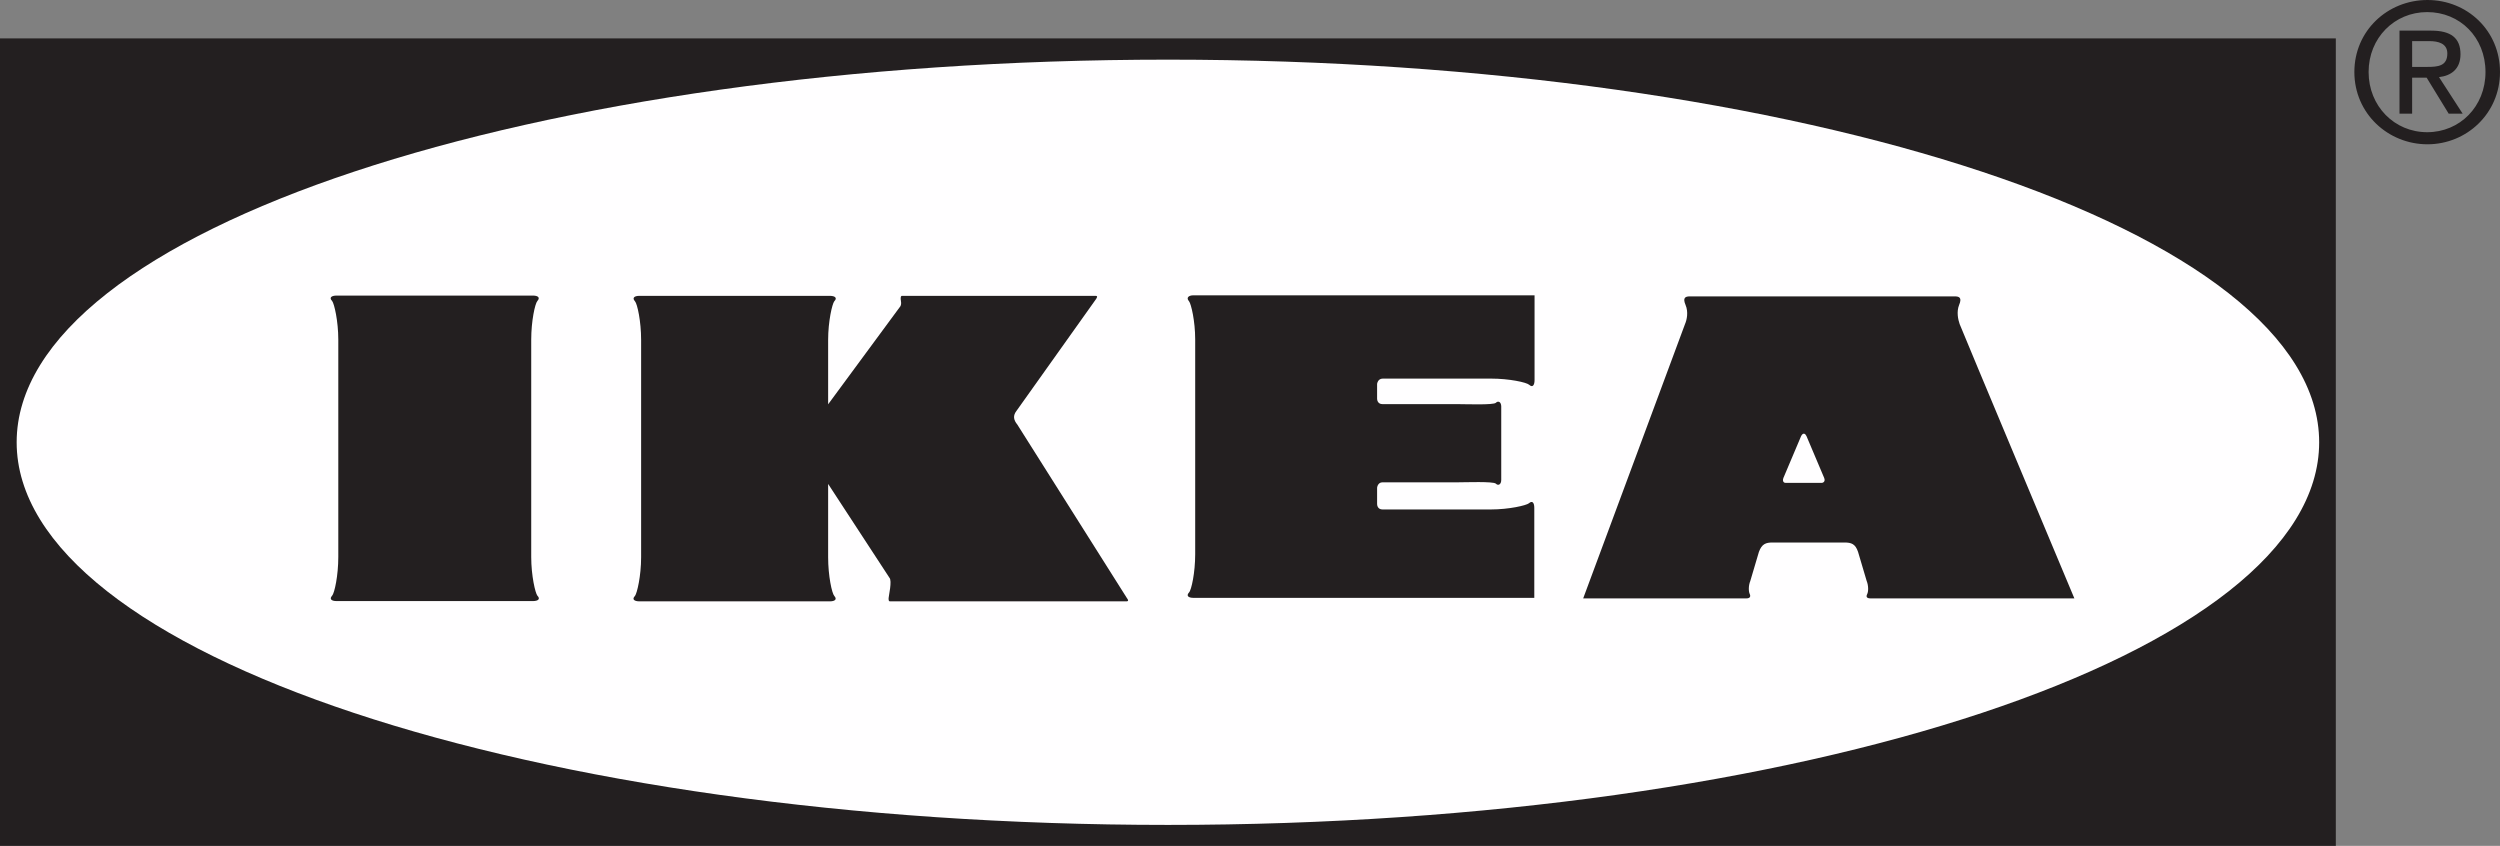
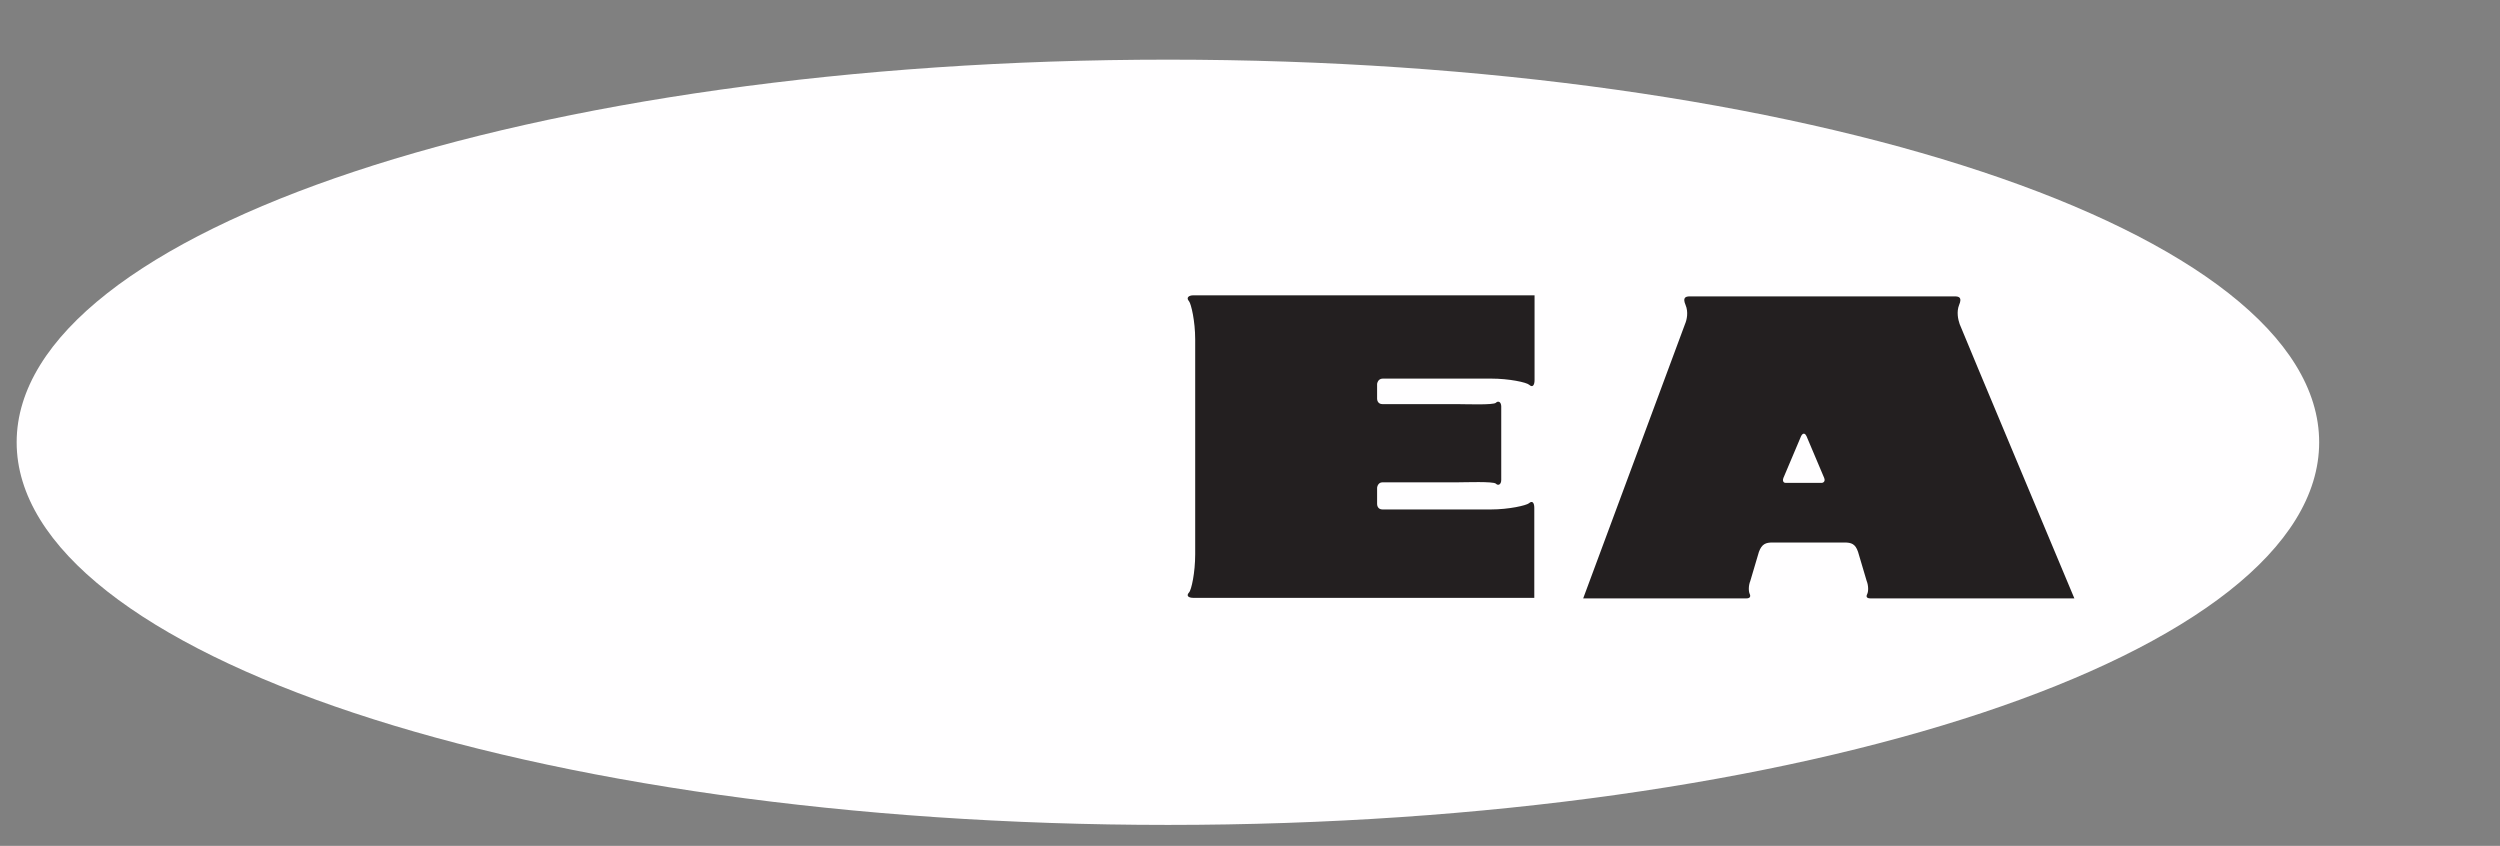
<svg xmlns="http://www.w3.org/2000/svg" id="a" viewBox="0 0 93.04 31.48">
  <rect x="0" y="0" width="93.04" height="31.48" fill="#808080" stroke="none" />
  <defs>
    <clipPath id="b">
      <rect width="93.04" height="31.48" style="fill:none;" />
    </clipPath>
  </defs>
  <g style="clip-path:url(#b);">
-     <path d="M86.93,31.48V1.43H0v30.05h86.93Z" style="fill:#231f20;" />
    <path d="M43.47,30.7c23.66,0,42.84-6.37,42.84-14.24S67.12,2.22,43.47,2.22.62,8.59.62,16.46s19.18,14.24,42.84,14.24Z" style="fill:#fffeff;" />
-     <path d="M19.83,22.37c.2,0,.29-.08.17-.2-.08-.1-.23-.75-.23-1.44v-8.09c0-.69.14-1.34.23-1.44.11-.12.03-.2-.17-.2h-7.3c-.2,0-.29.08-.17.2.08.1.23.75.23,1.44v8.09c0,.69-.14,1.34-.23,1.44-.11.12-.03.2.17.2h7.3Z" style="fill:#231f20;" />
-     <path d="M30.81,15.06l2.66-3.61c.11-.11.05-.26.05-.32s0-.12.05-.12h7.2c.1,0,.05.07.02.12l-2.96,4.16c-.14.18-.11.34.03.51l4.08,6.46c.04.05.08.12-.02.12h-8.8c-.05,0-.05-.05-.05-.12s.14-.65.03-.76l-2.28-3.49v2.73c0,.69.14,1.34.23,1.44.11.12.03.2-.17.2h-7.08c-.2,0-.29-.08-.17-.2.08-.1.23-.75.23-1.44v-8.09c0-.69-.14-1.34-.23-1.44-.11-.12-.03-.2.17-.2h7.08c.2,0,.29.08.17.2-.08.1-.23.75-.23,1.44v2.42h0Z" style="fill:#231f20;" />
    <path d="M51.25,18.15s.02-.2.2-.2h2.8c.29,0,1.33-.04,1.42.05.09.09.2.03.2-.14v-2.73c0-.17-.11-.23-.2-.14-.09.09-1.13.05-1.42.05h-2.8c-.18,0-.2-.16-.2-.2v-.55s.02-.2.21-.2h4.03c.68,0,1.32.14,1.42.23.12.11.2.03.2-.18v-3.15h-12.69c-.2,0-.28.1-.17.22.08.1.23.74.23,1.42v8c0,.68-.14,1.33-.23,1.42-.11.12-.03.2.17.2h12.68v-3.35c0-.2-.08-.28-.2-.17-.1.08-.74.23-1.42.23h-4.03c-.18,0-.2-.16-.2-.2v-.63h0Z" style="fill:#231f20;" />
    <path d="M77.2,22.27s-4.21-10.04-4.27-10.21c-.06-.17-.12-.46-.02-.71.11-.26.02-.32-.16-.32h-9.86c-.18,0-.27.06-.16.32.11.26.05.55-.02.71-.06.16-3.79,10.21-3.79,10.21h6.07c.14,0,.17-.07.13-.16-.05-.1-.05-.32.02-.49l.32-1.08c.11-.3.26-.35.51-.35h2.67c.26,0,.41.05.51.35l.32,1.08c.07.17.07.39.02.49-.05.1-.02.16.13.16h7.58ZM66.45,17.97c-.1,0-.11-.11-.08-.18l.66-1.56s.04-.09.1-.09.07.05.1.09l.66,1.56c.03.07.02.16-.08.18h-1.36Z" style="fill:#231f20;" />
-     <path d="M90.33,2.49c.4,0,.75-.03.75-.5,0-.38-.35-.46-.67-.46h-.64v.96h.56,0ZM89.77,4.23h-.47V1.14h1.18c.73,0,1.09.27,1.09.88,0,.55-.35.8-.8.85l.88,1.36h-.52l-.82-1.34h-.54v1.34ZM90.33,4.92c1.21,0,2.17-.95,2.17-2.24s-.95-2.23-2.17-2.23-2.18.96-2.18,2.23.96,2.24,2.18,2.24ZM87.62,2.68c0-1.54,1.24-2.68,2.72-2.68s2.7,1.14,2.7,2.68-1.24,2.69-2.7,2.69-2.72-1.14-2.72-2.69Z" style="fill:#231f20;" />
  </g>
</svg>